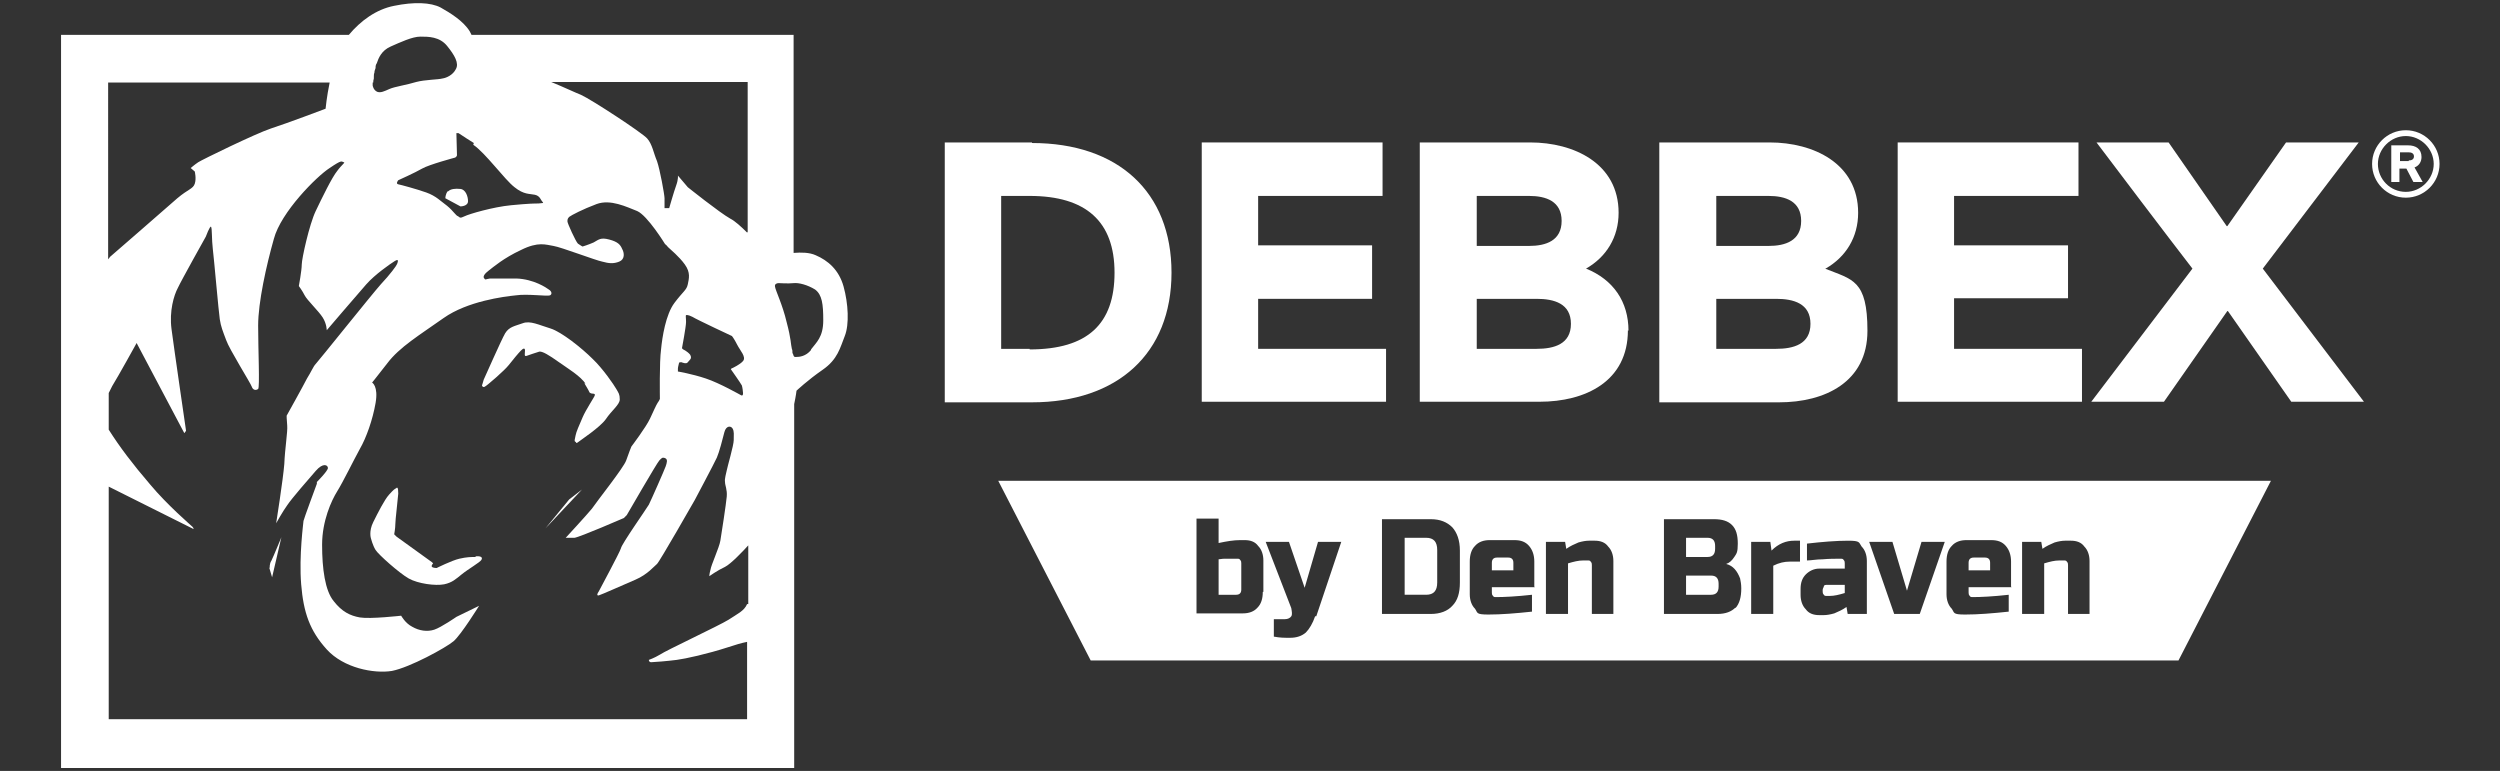
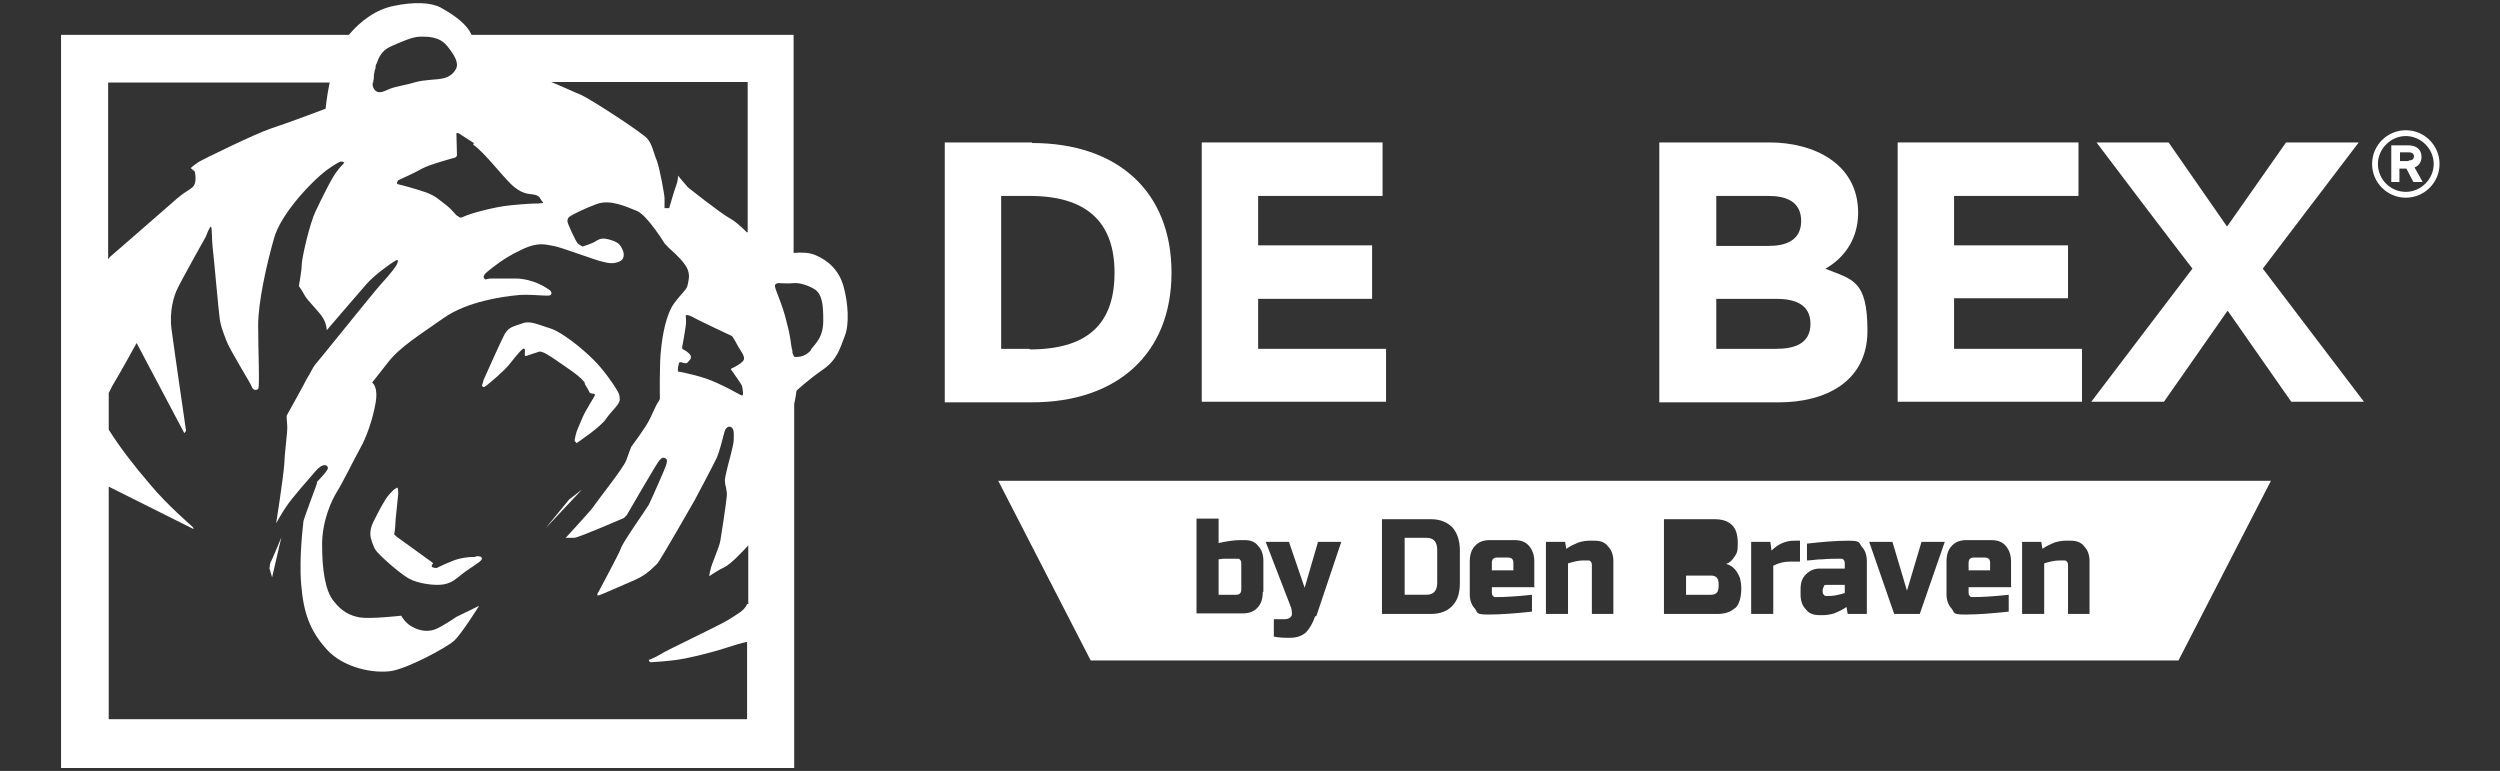
<svg xmlns="http://www.w3.org/2000/svg" xmlns:ns1="http://sodipodi.sourceforge.net/DTD/sodipodi-0.dtd" xmlns:ns2="http://www.inkscape.org/namespaces/inkscape" id="svg2" version="1.1" viewBox="0 0 430 132.6">
  <rect x="0" y="0" width="430" height="132.6" fill="#333333" stroke="none" />
  <defs>
    <style>
      .st0 {
        fill: #fff;
      }
    </style>
  </defs>
  <ns1:namedview id="namedview4" bordercolor="#666666" borderopacity="1.0" ns2:pagecheckerboard="0" ns2:pageopacity="0.0" ns2:pageshadow="2" pagecolor="#ffffff" />
  <g>
    <g>
      <polygon class="st0" points="326.4 24.5 326.4 69.1 358.1 69.1 358.1 60 336.1 60 336.1 51.3 355.7 51.3 355.7 42.2 336.1 42.2 336.1 33.7 357.5 33.7 357.5 24.5 326.4 24.5" />
-       <path class="st0" d="M254,60v-8.6h10.3c3,0,5.9.8,5.9,4.3s-2.9,4.3-5.9,4.3h-10.3ZM254,33.7h9c2.9,0,5.6.9,5.6,4.3s-2.7,4.3-5.6,4.3h-9v-8.5ZM280.1,56.9c0-5-2.6-8.8-7.3-10.7,3.5-2,5.6-5.4,5.6-9.6,0-8.5-7.7-12.1-15.2-12.1h-19v44.6h20.6c7.9,0,15.2-3.5,15.2-12.3" />
      <path class="st0" d="M413.8,33c-2.7,0-4.8-2.2-4.8-4.8s2.2-4.8,4.8-4.8,4.8,2.2,4.8,4.8-2.2,4.8-4.8,4.8M413.8,22.4c-3.2,0-5.8,2.6-5.8,5.8s2.6,5.8,5.8,5.8,5.8-2.6,5.8-5.8-2.6-5.8-5.8-5.8" />
      <path class="st0" d="M305.5,60h-10.3v-8.6h10.3c3,0,5.9.8,5.9,4.3s-2.9,4.3-5.9,4.3M295.2,33.7h9c2.9,0,5.6.9,5.6,4.3s-2.7,4.3-5.6,4.3h-9v-8.5ZM314,46.2c3.5-2,5.6-5.4,5.6-9.6,0-8.5-7.7-12.1-15.2-12.1h-19v44.7h20.6c7.9,0,15.2-3.5,15.2-12.3s-2.6-8.8-7.3-10.7" />
      <path class="st0" d="M177.1,60h-4.9v-26.3h4.9c9.7,0,14.6,4.4,14.6,13.2s-4.6,13.2-14.6,13.2M177.5,24.5h-15v44.7h15c14.7,0,24-8.4,24-22.3s-9.2-22.3-24-22.3" />
      <polygon class="st0" points="206.7 24.5 206.7 69.1 238.4 69.1 238.4 60 216.4 60 216.4 51.4 236 51.4 236 42.2 216.4 42.2 216.4 33.7 237.8 33.7 237.8 24.5 206.7 24.5" />
      <path class="st0" d="M405.6,24.5h-12.4l-10.1,14.4h-.1l-10-14.4h-12.4c12,15.9,16.5,21.7,16.5,21.7l-17.4,22.9h12.5l10.9-15.6h.1l10.9,15.6h12.5l-17.4-22.9,16.5-21.7Z" />
      <path class="st0" d="M414.3,27.7h-1.5v-1.5h1.5c.5,0,.9.2.9.7s-.4.7-.9.7M416.5,27c0-1.4-1-2-2.3-2h-2.9v6.3h1.4v-2.3h1.2l1.2,2.3h1.6l-1.4-2.5c.8-.3,1.2-1,1.2-1.8" />
      <g>
        <path class="st0" d="M313.7,100.9c-.1.2-.2.4-.2.6v.2c0,.2,0,.4.2.6.1.2.3.2.5.2h.5c.8,0,1.6-.2,2.6-.5v-1.4h-3.1c-.2,0-.4,0-.5.2Z" />
        <path class="st0" d="M294.3,99h-4.3v3.3h4.3c.9,0,1.3-.5,1.3-1.4v-.5c0-.9-.4-1.4-1.3-1.4Z" />
        <path class="st0" d="M212.7,96.1h-.5c-.6,0-1.1,0-1.6,0-.4,0-.8.1-1,.1v6.1h3c.6,0,.9-.3.9-.9v-4.5c0-.2,0-.4-.2-.6-.1-.2-.3-.2-.5-.2Z" />
        <path class="st0" d="M245.3,92.5h-3.7v9.8h3.7c1.3,0,1.9-.7,1.9-2.1v-5.6c0-1.4-.6-2.1-1.9-2.1Z" />
        <path class="st0" d="M259.4,95.9h-1.9c-.6,0-.9.3-.9.9v1.3h3.7v-1.3c0-.6-.3-.9-.9-.9Z" />
-         <path class="st0" d="M295,94.4v-.5c0-.9-.4-1.4-1.3-1.4h-3.7v3.3h3.7c.9,0,1.3-.5,1.3-1.4Z" />
        <path class="st0" d="M341.4,95.9h-1.9c-.6,0-.9.3-.9.9v1.3h3.7v-1.3c0-.6-.3-.9-.9-.9Z" />
        <path class="st0" d="M171.7,82.7l15.9,30.9h187.1l15.9-30.9h-218.9ZM217.2,101.8c0,1.2-.3,2.1-.9,2.7-.6.7-1.5,1-2.5,1h-8v-16.3h3.8v4.2c1.4-.3,2.6-.5,3.7-.5h.8c1,0,1.8.3,2.3,1,.6.6.9,1.5.9,2.5v5.4ZM226.2,106c-.4,1.2-1,2.2-1.6,2.8-.7.6-1.6.9-2.7.9s-1.7,0-2.8-.2v-3h1.9c.5,0,.9-.2,1.1-.5.2-.3.1-.8,0-1.4l-4.4-11.4h4l2.7,7.9,2.3-7.9h4l-4.3,12.8ZM251.1,100.2c0,1.8-.4,3.1-1.3,4-.8.9-2.1,1.4-3.7,1.4h-8.4v-16.3h8.4c1.6,0,2.8.5,3.7,1.4.8.9,1.3,2.2,1.3,4v5.6ZM264,101h-7.4v.9c0,.2,0,.4.2.6.1.2.3.2.5.2,1.4,0,3.5-.1,6.2-.4v2.9c-2.8.3-5.3.5-7.5.5s-1.8-.3-2.3-1c-.6-.6-.9-1.5-.9-2.5v-5.6c0-1.2.3-2.1.9-2.7.6-.7,1.5-1,2.5-1h4.3c1.1,0,1.9.3,2.5,1,.6.7.9,1.6.9,2.7v4.3ZM277.6,105.6h-3.8v-8.4c0-.2,0-.4-.2-.6-.1-.2-.3-.2-.5-.2h-.8c-.8,0-1.6.2-2.6.5v8.7h-3.8v-12.4h3.3l.2,1.2c.7-.5,1.4-.8,2.1-1.1.7-.2,1.3-.3,1.8-.3h1c1,0,1.8.3,2.3,1,.6.6.9,1.5.9,2.5v9.1ZM298.5,104.5c-.7.7-1.7,1.1-3.1,1.1h-9.2v-16.3h8.6c1.4,0,2.4.3,3.1,1,.7.7,1,1.7,1,3.2s-.2,1.7-.6,2.3c-.4.6-.8,1-1.4,1.2,1.2.3,1.9,1.2,2.4,2.5.1.5.2,1,.2,1.7,0,1.5-.3,2.6-1,3.4ZM309.6,96.6h-1.8c-.9,0-1.8.2-2.8.7v8.3h-3.8v-12.4h3.3l.2,1.5c1.2-1.2,2.5-1.7,3.9-1.7h1v3.6ZM321.1,105.6h-3.3l-.2-1.2c-.7.5-1.4.8-2.1,1.1-.7.2-1.3.3-1.8.3h-.8c-1,0-1.8-.3-2.3-1-.6-.6-.9-1.5-.9-2.5v-1c0-1.1.3-1.9.9-2.5.6-.6,1.4-1,2.3-1h4.4v-.9c0-.2,0-.4-.2-.6-.1-.2-.3-.2-.5-.2-.9,0-2,0-3.1.1-1.1,0-2,.2-2.7.2v-2.9c2.6-.3,5-.5,7.1-.5s1.8.3,2.3,1c.6.6.9,1.5.9,2.5v9.1ZM330.1,105.6h-4.3l-4.3-12.4h4l2.5,8.4,2.5-8.4h4l-4.3,12.4ZM346,101h-7.4v.9c0,.2,0,.4.2.6.1.2.3.2.5.2,1.4,0,3.5-.1,6.2-.4v2.9c-2.8.3-5.3.5-7.5.5s-1.8-.3-2.3-1c-.6-.6-.9-1.5-.9-2.5v-5.6c0-1.2.3-2.1.9-2.7.6-.7,1.5-1,2.5-1h4.3c1.1,0,1.9.3,2.5,1,.6.7.9,1.6.9,2.7v4.3ZM359.5,105.6h-3.8v-8.4c0-.2,0-.4-.2-.6-.1-.2-.3-.2-.5-.2h-.8c-.8,0-1.6.2-2.6.5v8.7h-3.8v-12.4h3.3l.2,1.2c.7-.5,1.4-.8,2.1-1.1.7-.2,1.3-.3,1.8-.3h1c1,0,1.8.3,2.3,1,.6.6.9,1.5.9,2.5v9.1Z" />
      </g>
    </g>
    <g>
      <path class="st0" d="M46.3,97.6l.5,1.7,1.6-6.9s-1.4,3.4-1.7,4c-.4.6-.3,1.3-.3,1.3Z" />
-       <path class="st0" d="M77,32.9c-.4.5-.4,1.2-.4,1.2l2.6,1.4s1.3,0,1.3-.9c0-.8-.4-2-1.3-2.1-.9-.1-1.7,0-2.1.4Z" />
      <path class="st0" d="M81.9,95.8c-.9,0-1.6,0-2.9.3-1.3.3-3.9,1.6-3.9,1.6,0,0-.6,0-.8-.2-.2-.2.2-.6.2-.6l-.2-.2-6.1-4.4-.4-.4s.2-1,.2-1.8c0-.7.4-3.9.5-5.2,0-1.2-.2-1.1-.4-.9-.2.1-.4.2-1.2,1.1-.8.9-1.9,3.1-2.7,4.7-.8,1.6-.4,2.8-.4,2.8,0,0,.3,1.2.8,2,.5.8,4.1,4,5.7,4.9,1.6.9,4.6,1.3,6.1,1,1.4-.3,2-.9,3-1.7,1.1-.9,3.2-2.1,3.4-2.5.3-.5-.2-.7-1.1-.6Z" />
      <polygon class="st0" points="97.9 85.9 93.8 90.9 100.1 84.2 97.9 85.9" />
      <path class="st0" d="M145.1,49.3c-.8-2.9-2.7-4.5-4.8-5.4-1.1-.5-2.5-.5-3.8-.4V6h-55.4c-.1-.2-.2-.4-.3-.6-1.1-1.8-3.4-3.2-5-4.1-1.7-.9-4.6-1-8-.3-3.1.6-5.8,2.6-7.8,5H10.5v126.1h126.1v-62.6c.3-1.4.4-2.3.4-2.3,0,0,1.9-1.8,4.5-3.6,2.6-1.8,3-3.8,3.8-5.8.8-2,.6-5.6-.2-8.5ZM81.4,24.9c2.1,1.4,5.4,6,7.1,7.3,1.6,1.3,2.6,1.1,3.5,1.3s1,.9,1.3,1.2c.3.3,0,.2-.7.3-.6,0-1.6,0-4.7.3-3.1.3-7.2,1.5-8,1.9-.8.4-.8.2-1.1,0-.4-.1-.8-.9-1.9-1.8-1.1-.8-1.9-1.7-3.6-2.3-1.7-.6-4.3-1.3-4.8-1.4-.5-.1,0-.7,0-.7,0,0,2.9-1.3,4.1-2,1.2-.7,5.7-1.9,5.7-1.9,0,0,.3-.2.3-.4s-.1-3.8-.1-3.8h.3c0-.1.6.4,2.7,1.7ZM64.2,14.2c0-.2,0-.4.1-.7,0,0,0-.1,0-.2,0-.3,0-.6.1-.8,0,0,0,0,0,0,0-.3.1-.5.2-.8,0,0,0-.1,0-.2,0-.2.1-.5.2-.6.3-.9.8-2.2,2.4-2.9,1.6-.7,3.7-1.7,5.1-1.7s3.3,0,4.6,1.6c1.3,1.6,2.1,3,1.5,4-.5,1-1.6,1.5-2.3,1.6-.7.2-3,.2-4.5.6-1.6.5-3.7.8-4.6,1.2-.9.4-1.5.7-2.1.5-.7-.3-.8-1.1-.8-1.1,0,0,0-.2,0-.5ZM18.7,14.2h38c-.5,2.4-.7,4.5-.7,4.5,0,0-6.6,2.5-9.4,3.4-2.7.9-11.9,5.4-12.5,5.8s-1.3,1-1.3,1l.7.6s.3,1.2,0,2.1c-.3.9-1.1.9-3,2.5-1.8,1.6-11.6,10.1-11.6,10.1,0,0-.1.2-.3.4V14.2ZM128.5,103.9c-.5,1.2-1.7,1.7-3.2,2.7-1.6,1-10.8,5.3-11.8,6-1,.6-1.9.9-1.9.9,0,0,0,.4.4.4.4,0,2.9-.2,4.4-.4,1.5-.2,5.2-1,8.9-2.2,1.2-.4,2.2-.7,3.2-.9v13.3H18.7v-40s14.6,7.3,14.6,7.3c0,0,0-.2-.2-.4-.2-.2-4.3-3.7-7.3-7.3-3-3.5-5.2-6.4-7.1-9.4,0,0,0,0,0-.1v-6.2c.2-.4.4-.8.6-1.2,1-1.6,4.2-7.4,4.2-7.4l8.2,15.5.3-.4s-2.1-14.4-2.5-17.5c-.4-3.1.4-5.8,1.1-7.1.6-1.3,4.8-8.8,4.8-8.8,0,0,.7-1.9.9-1.7.2.3.1,2.2.3,3.8.2,1.6,1,10.8,1.2,12.1.2,1.3.5,2,1.1,3.6.5,1.5,4.2,7.4,4.4,8,.2.6.7.7,1.1.4.3-.2,0-6.9,0-10.9,0-4,1.4-10.3,2.7-14.9,1.2-4.6,7.4-10.8,9.6-12.2,2.2-1.5,2-1.1,2.4-1,.4,0-.3.4-1.1,1.5-.9,1.1-2.6,4.6-3.7,6.9-1.1,2.3-2.4,8.2-2.4,9.2,0,1-.5,3.7-.5,3.7,0,0,.6.8,1,1.6.4.8,2.4,2.7,3.1,3.8.7,1.1.7,2.2.7,2.2,0,0,5.3-6.2,6.8-7.9,1.5-1.7,4.1-3.5,4.9-4,.8-.5.5.2.4.5-.1.3-1.2,1.8-2.8,3.5-1.6,1.8-10.8,13.3-11.2,13.7-.4.4-.8,1.4-1.5,2.5-.6,1.2-3.5,6.4-3.5,6.4,0,0,0,.6.1,1.7.1,1-.4,4-.5,6.6-.2,2.6-1.4,10.2-1.4,10.2,0,0,1.1-2,1.9-3.1.8-1.2,3.6-4.4,4.9-5.9,1.3-1.5,2.1-1,2.1-.5s-1.9,2.4-1.9,2.4v.3s-2.3,6.2-2.3,6.4c0,.2-.8,6-.4,10.9.4,4.9,1.5,8,4.4,11.2,2.9,3.2,8.1,4.2,11.2,3.7,3.1-.6,9.3-4,10.6-5.1s4.4-6.1,4.4-6.1l-3.9,1.9s-2.6,1.8-3.8,2.2c-1.2.4-2.6.2-3.8-.5-1.2-.6-1.9-1.9-1.9-1.9,0,0-5.3.6-7.1.3-1.7-.3-3.1-1-4.5-2.8-1.5-1.8-2-5.6-2-9.7s1.6-7.6,2.6-9.2c1-1.6,2.8-5.3,3.9-7.3,1.1-1.9,2.2-5,2.7-7.9.5-2.9-.6-3.5-.6-3.5,0,0,.5-.6,2.6-3.3,2.1-2.8,5.6-4.9,9.7-7.8,4.1-2.9,10.4-3.7,12.4-3.9,2-.3,5.4.2,5.9,0,.4-.2.3-.7-.2-1-.4-.3-2.6-1.8-5.6-1.9-1.5,0-3.7,0-4.5,0-.8.1-.8.3-1,0-.3-.3,0-.8.8-1.4.8-.6,2.5-2.1,5.5-3.5,3-1.5,4.3-.9,5.6-.7,1.3.2,7.3,2.5,8.4,2.7,1.1.3,1.9.4,2.9,0,1-.4.9-1.5.5-2.2-.3-.7-.7-1.2-2.2-1.6-1.5-.4-1.8,0-2.7.5-.9.4-1.9.7-1.9.7,0,0-.4-.2-.8-.5-.4-.4-1.8-3.5-1.8-3.8,0-.3,0-.5.3-.8.4-.3,2.3-1.3,4.7-2.2,2.4-.9,5.2.5,7,1.2,1.8.8,4.8,5.7,4.8,5.7,0,0,.1,0,.5.5.4.4,1.9,1.6,2.9,3,1,1.4.7,2.4.5,3.4-.2,1-.8,1.2-2.3,3.2-1.5,2-2.1,5.9-2.3,8-.3,2.1-.2,8.5-.2,8.5,0,0-.1.3-.4.7-.3.5-.6,1.2-1.3,2.7-.7,1.5-3.2,4.8-3.2,4.8,0,0-.5,1.2-.9,2.4s-5.1,7.1-5.9,8.3c-.9,1.1-4.5,5-4.5,5,0,0,.6,0,1.5,0,.9-.1,8.5-3.4,8.5-3.4l.5-.5s5.2-9,5.6-9.4c.4-.4.5-.6,1-.4.5.2.3.8.1,1.4-.2.6-2.5,5.8-2.9,6.6-.4.7-4.7,6.8-4.8,7.5-.2.7-3.6,7-3.8,7.4-.3.4-.4.8,0,.7s4.2-1.8,6.3-2.7c2.1-.9,3.3-2.4,3.7-2.7.4-.3,6.5-11,6.5-11,0,0,3.4-6.4,3.8-7.3.4-.9,1-3.2,1.3-4.4.3-1.1,1.1-1.1,1.4-.6.3.5.2,1.1.2,2s-1.1,4.6-1.2,5.2-.4,1.4-.3,2c0,.6.4,1.3.3,2.5-.1,1.2-.9,6.4-1.1,7.6-.2,1.2-1.6,4.2-1.7,5-.2.7-.2,1.1-.2,1.1,0,0,1.4-1,2.7-1.6,1-.5,3.1-2.7,4-3.7v10.1ZM125.7,63.5s1.7,2.4,1.9,2.8c.1.3.2,1.1.2,1.3,0,.2,0,.5-.3.4-.2-.1-3.7-2.1-6.1-2.9-2.4-.8-4.8-1.2-4.8-1.2,0,0,0-.2,0-.5,0-.3.2-.9.2-1s.4-.1.4-.1c0,0,.9.4,1.1,0,.3-.4.8-.6.4-1.3-.5-.6-1.2-.9-1.2-.9l-.2-.2s.7-3.7.7-4.5c0-.8-.1-1.1,0-1.2.1,0,.3-.1,1.1.3.8.5,6.8,3.3,6.8,3.3,0,0,.4.5.9,1.5.5,1,1.6,2.1,1,2.8-.5.6-1.8,1.2-1.8,1.2-.4.1-.3.4-.3.4ZM128.5,40c-1-1-2.1-2-2.9-2.4-1.8-1-7.3-5.4-7.3-5.4l-1.7-2s.1.6-.3,1.7c-.4,1.1-1.2,3.9-1.2,3.9h-.8c0-.1,0-1.1,0-1.7,0-.6-.8-5-1.3-6.4-.6-1.4-.8-2.9-1.7-3.9-.9-1-9.6-6.7-11.4-7.5-.8-.3-2.9-1.3-5.1-2.2h33.8v25.8ZM139.5,60.2c-.9,1.1-2,1.2-2.6,1.2-.2,0-.3,0-.4-.2,0-.1-.1-.3-.2-.5,0,0,0,0,0-.1,0-.2,0-.4-.1-.6-.2-.8-.1-1.6-.9-4.6-.7-3-1.9-5.4-2-6.1-.1-.5.4-.6.6-.6s.1,0,.1,0c0,0,1.6.1,2.5,0,.9-.1,2.4.3,3.7,1.1,1.2.9,1.4,2.5,1.4,5.3,0,2.9-1.2,3.8-2.1,5Z" />
      <path class="st0" d="M100.5,65.9c.8,1.3.9,1.6.9,1.6,0,0,.2.2.5.2.3,0,.5.1.4.3,0,.2-1.5,2.4-2.1,3.8-.6,1.4-1.1,2.5-1.2,3.1-.1.6-.3,1,0,1.1.2.1,0,.4.5,0,.5-.4,3.7-2.5,4.7-3.9,1-1.5,2.4-2.5,2.4-3.4,0-.9-.2-1.1-.6-1.8-.4-.7-2.3-3.5-4.1-5.2-1.8-1.8-5.3-4.6-7.2-5.2-2-.6-3.5-1.4-4.8-.9-1.4.5-2.3.6-3,1.7-.7,1.2-3.5,7.6-3.7,8-.1.4-.3,1-.3,1,0,0,0,0,0,0,0,.1.2.4.5.2.4-.2,3.4-2.8,4.1-3.7.7-.9,1.7-2.1,2.1-2.5.4-.4.7-.5.7,0s-.2,1.1.3.9c.5-.2,1.5-.5,2.1-.7.5-.2,1.9.7,3.3,1.7,1.4,1,3.9,2.5,4.7,3.8Z" />
    </g>
  </g>
</svg>